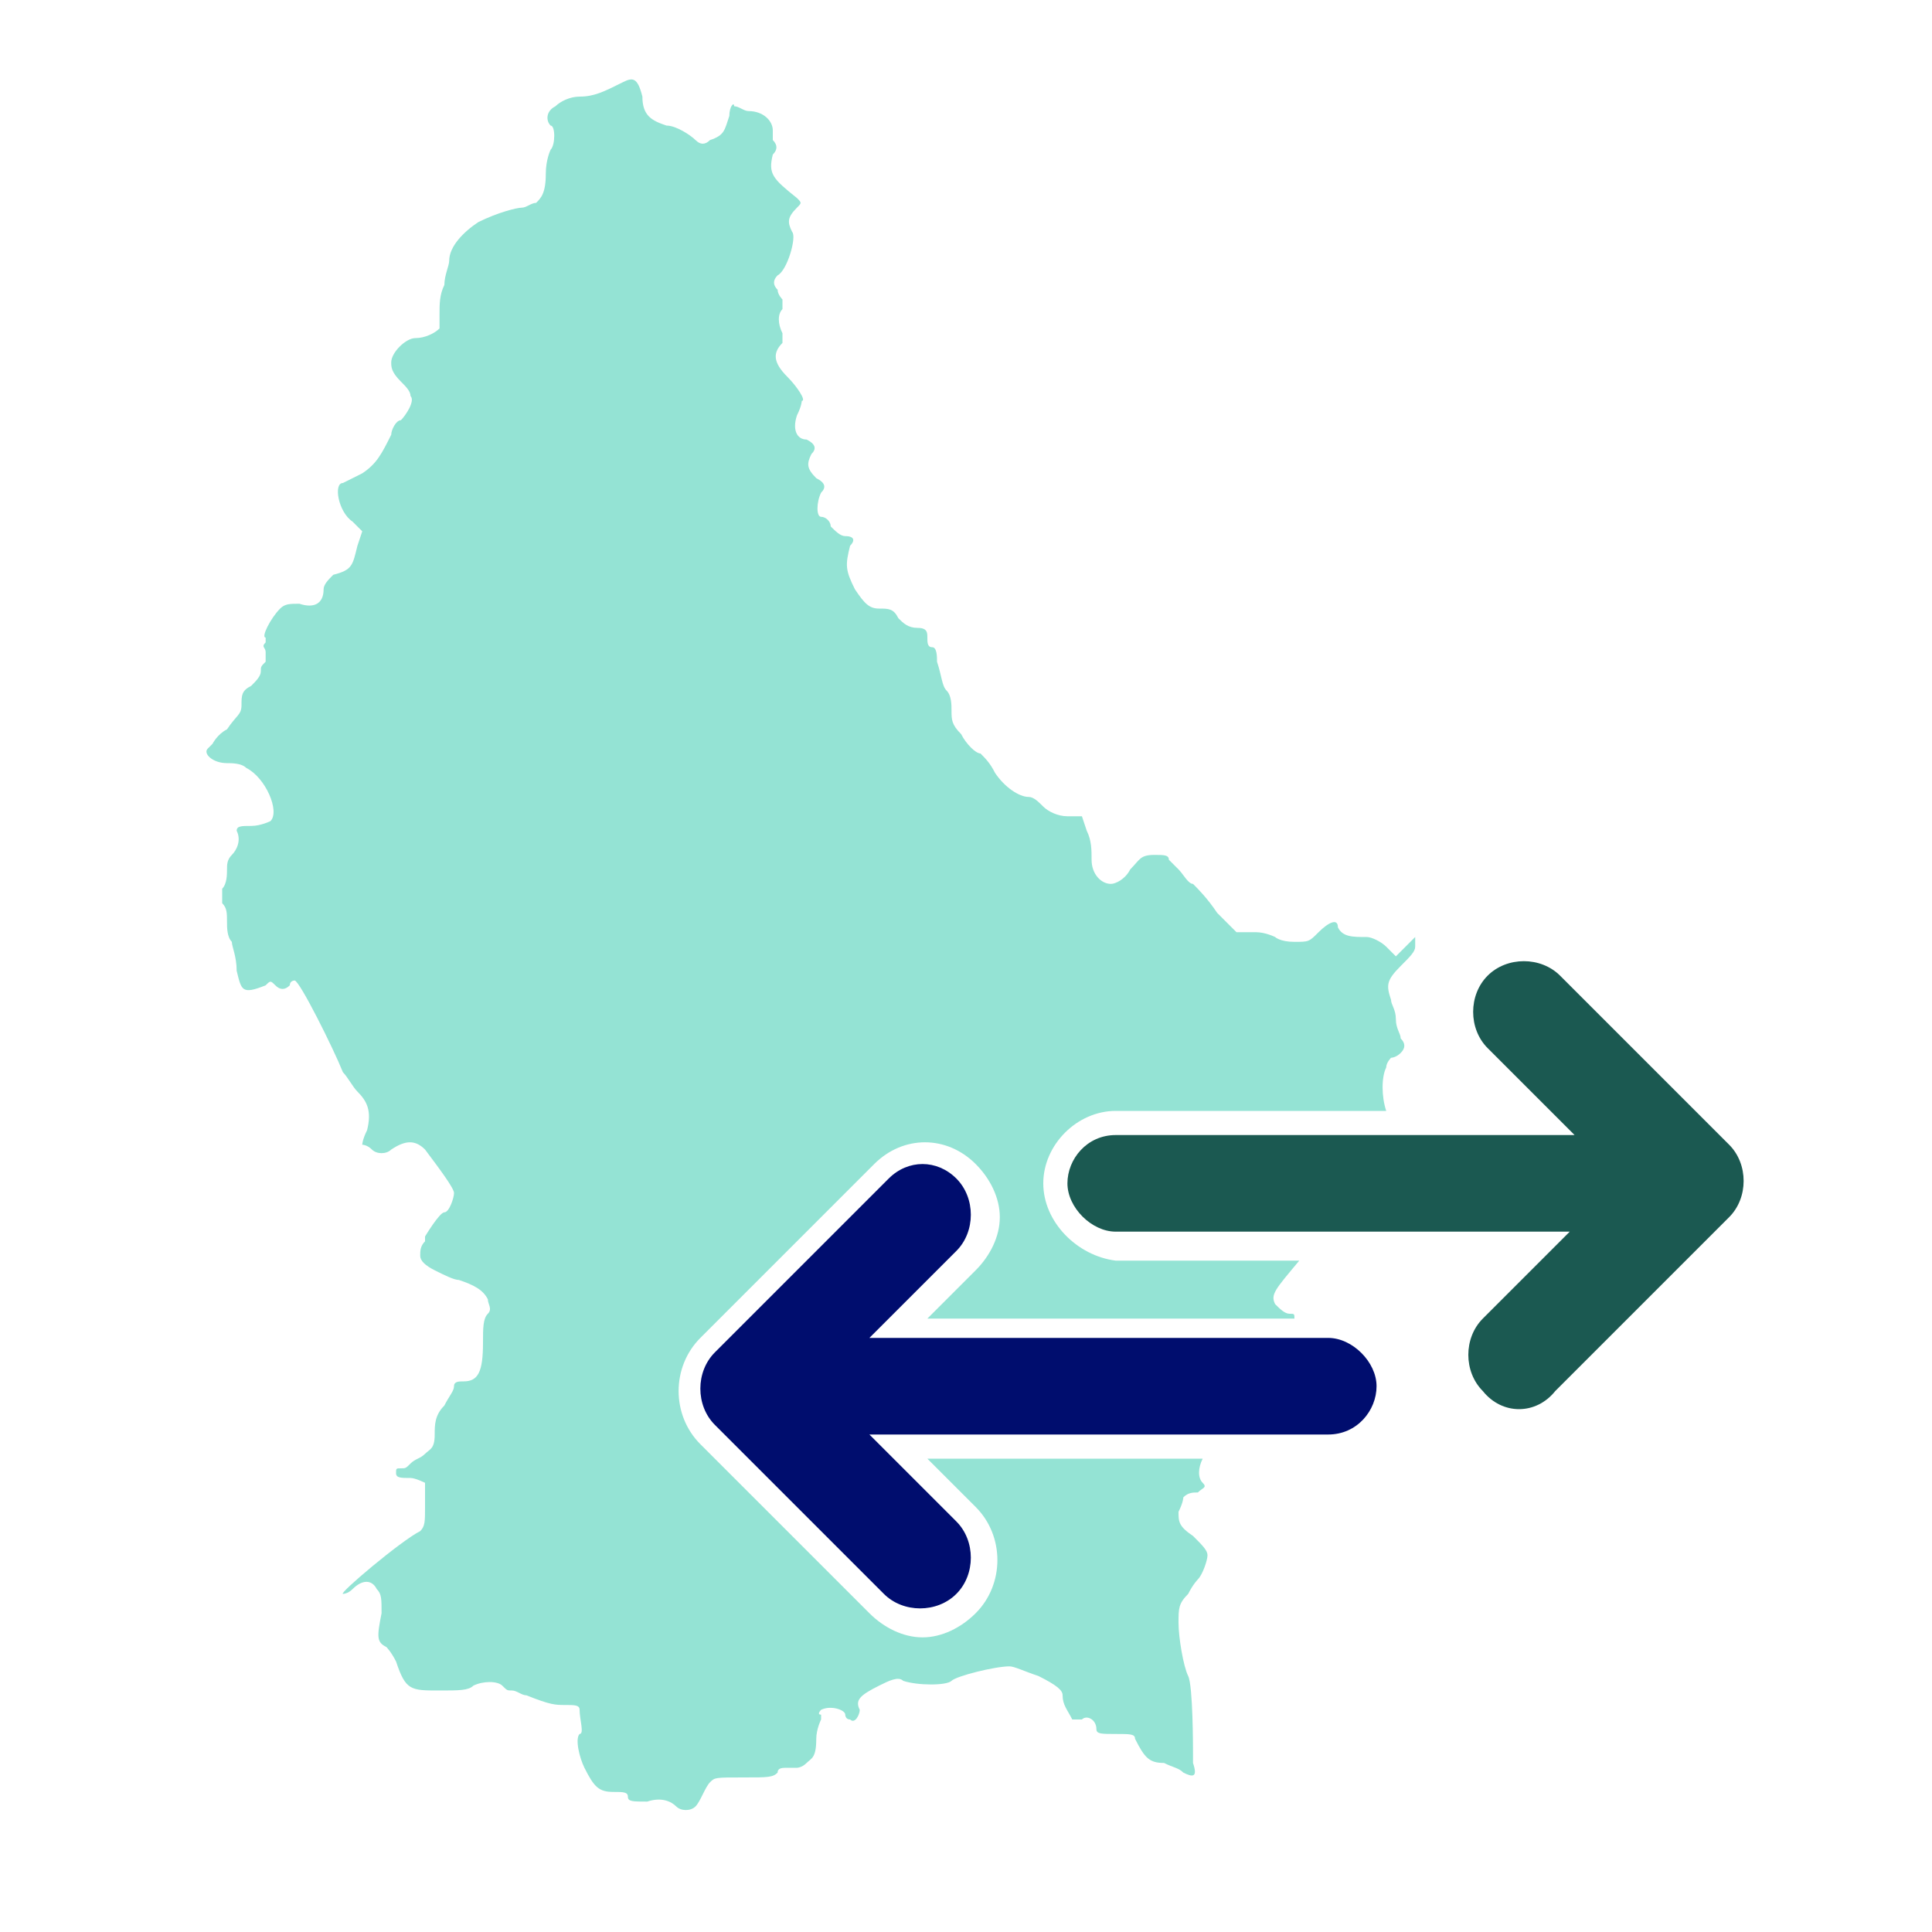
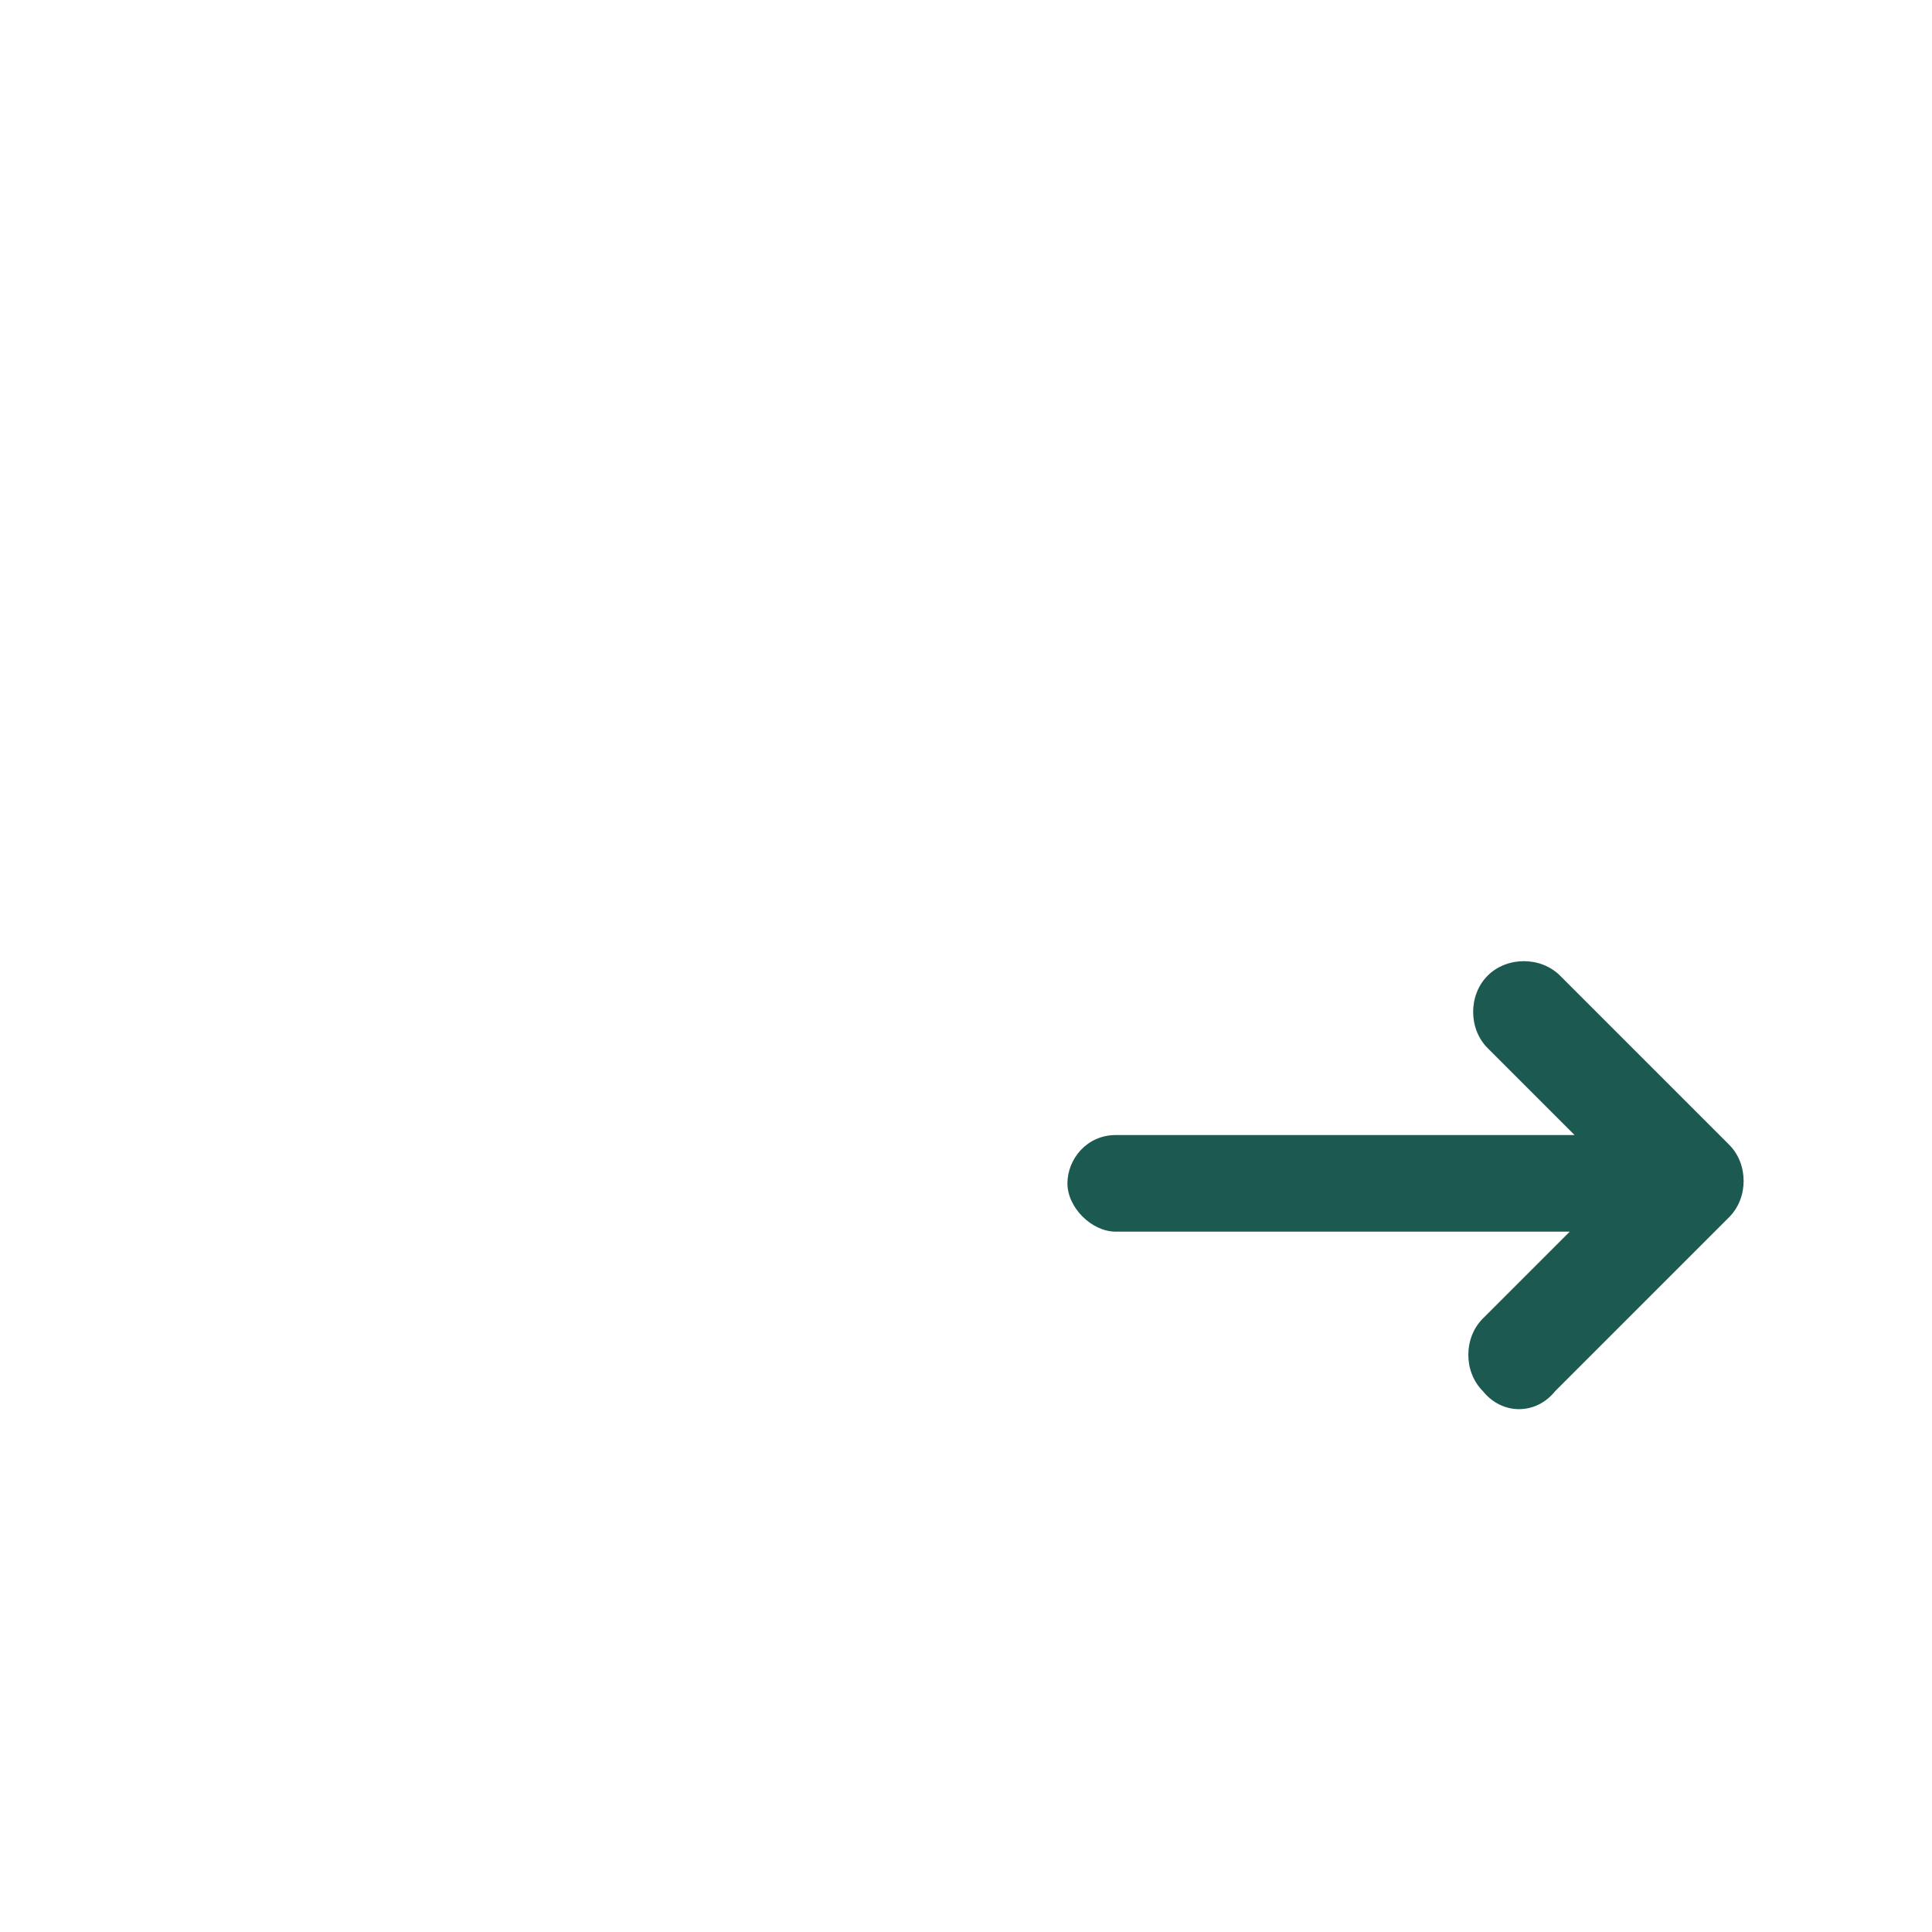
<svg xmlns="http://www.w3.org/2000/svg" version="1.1" id="Calque_1" x="0px" y="0px" viewBox="0 0 40 40" style="enable-background:new 0 0 40 40;" xml:space="preserve">
  <style type="text/css">
	.st0{fill:#94E3D4;}
	.st1{fill:#000D6E;}
	.st2{fill:#1B5951;}
</style>
-   <path class="st0" d="M21.6,24.5c0-0.8,0.7-1.5,1.5-1.5h5.6c-0.1-0.3-0.1-0.7,0-0.9c0-0.1,0.1-0.2,0.1-0.2s0.1,0,0.2-0.1  c0.1-0.1,0.1-0.2,0-0.3c0-0.1-0.1-0.2-0.1-0.4s-0.1-0.3-0.1-0.4c-0.1-0.3-0.1-0.4,0.2-0.7c0.2-0.2,0.3-0.3,0.3-0.4v-0.2l-0.2,0.2  l-0.2,0.2l-0.2-0.2c-0.1-0.1-0.3-0.2-0.4-0.2c-0.3,0-0.5,0-0.6-0.2c0-0.2-0.2-0.1-0.4,0.1s-0.2,0.2-0.5,0.2s-0.4-0.1-0.4-0.1  s-0.2-0.1-0.4-0.1h-0.4l-0.4-0.4c-0.2-0.3-0.4-0.5-0.5-0.6c-0.1,0-0.2-0.2-0.3-0.3c-0.1-0.1-0.2-0.2-0.2-0.2c0-0.1-0.1-0.1-0.3-0.1  c-0.3,0-0.3,0.1-0.5,0.3c-0.1,0.2-0.3,0.3-0.4,0.3c-0.2,0-0.4-0.2-0.4-0.5c0-0.2,0-0.4-0.1-0.6l-0.1-0.3h-0.3  c-0.2,0-0.4-0.1-0.5-0.2c-0.1-0.1-0.2-0.2-0.3-0.2c-0.2,0-0.5-0.2-0.7-0.5c-0.1-0.2-0.2-0.3-0.3-0.4c-0.1,0-0.3-0.2-0.4-0.4  c-0.2-0.2-0.2-0.3-0.2-0.5c0-0.1,0-0.3-0.1-0.4c-0.1-0.1-0.1-0.3-0.2-0.6c0-0.1,0-0.3-0.1-0.3s-0.1-0.1-0.1-0.2s0-0.2-0.2-0.2  s-0.3-0.1-0.4-0.2c-0.1-0.2-0.2-0.2-0.4-0.2s-0.3-0.1-0.5-0.4c-0.2-0.4-0.2-0.5-0.1-0.9c0.1-0.1,0.1-0.2-0.1-0.2  c-0.1,0-0.2-0.1-0.3-0.2c0-0.1-0.1-0.2-0.2-0.2s-0.1-0.3,0-0.5c0.1-0.1,0.1-0.2-0.1-0.3c-0.2-0.2-0.2-0.3-0.1-0.5  c0.1-0.1,0.1-0.2-0.1-0.3c-0.2,0-0.3-0.2-0.2-0.5c0.1-0.2,0.1-0.3,0.1-0.3c0.1,0-0.1-0.3-0.3-0.5C16,7.5,16,7.3,16.2,7.1V6.9  c-0.1-0.2-0.1-0.4,0-0.5V6.2c0,0-0.1-0.1-0.1-0.2c-0.1-0.1-0.1-0.2,0-0.3c0.2-0.1,0.4-0.8,0.3-0.9c-0.1-0.2-0.1-0.3,0.1-0.5  c0.1-0.1,0.1-0.1,0-0.2C16,3.7,15.9,3.6,16,3.2c0.1-0.1,0.1-0.2,0-0.3V2.7c0-0.2-0.2-0.4-0.5-0.4c-0.1,0-0.2-0.1-0.3-0.1  c0-0.1-0.1,0-0.1,0.2C15,2.7,15,2.8,14.7,2.9c-0.1,0.1-0.2,0.1-0.3,0c-0.1-0.1-0.4-0.3-0.6-0.3c-0.3-0.1-0.5-0.2-0.5-0.6  c-0.1-0.4-0.2-0.4-0.4-0.3C12.5,1.9,12.3,2,12,2c-0.2,0-0.4,0.1-0.5,0.2c-0.2,0.1-0.2,0.3-0.1,0.4c0.1,0,0.1,0.4,0,0.5  c0,0-0.1,0.2-0.1,0.5c0,0.4-0.1,0.5-0.2,0.6c-0.1,0-0.2,0.1-0.3,0.1s-0.5,0.1-0.9,0.3C9.6,4.8,9.3,5.1,9.3,5.4  c0,0.1-0.1,0.3-0.1,0.5C9.1,6.1,9.1,6.3,9.1,6.5v0.3C9,6.9,8.8,7,8.6,7S8.1,7.3,8.1,7.5c0,0.1,0,0.2,0.2,0.4C8.4,8,8.5,8.1,8.5,8.2  c0.1,0.1-0.1,0.4-0.2,0.5C8.2,8.7,8.1,8.9,8.1,9C7.9,9.4,7.8,9.6,7.5,9.8C7.3,9.9,7.1,10,7.1,10c-0.2,0-0.1,0.6,0.2,0.8L7.5,11  l-0.1,0.3c-0.1,0.4-0.1,0.5-0.5,0.6c-0.1,0.1-0.2,0.2-0.2,0.3c0,0.3-0.2,0.4-0.5,0.3c-0.2,0-0.3,0-0.4,0.1c-0.2,0.2-0.4,0.6-0.3,0.6  v0.1c-0.1,0.1,0,0.1,0,0.2v0.2c-0.1,0.1-0.1,0.1-0.1,0.2c0,0.1-0.1,0.2-0.2,0.3C5,14.3,5,14.4,5,14.6s-0.1,0.2-0.3,0.5  c-0.2,0.1-0.3,0.3-0.3,0.3l-0.1,0.1c-0.1,0.1,0.1,0.3,0.4,0.3c0.1,0,0.3,0,0.4,0.1c0.4,0.2,0.7,0.9,0.5,1.1c0,0-0.2,0.1-0.4,0.1  s-0.3,0-0.3,0.1c0.1,0.2,0,0.4-0.1,0.5c-0.1,0.1-0.1,0.2-0.1,0.3s0,0.3-0.1,0.4v0.3c0.1,0.1,0.1,0.2,0.1,0.4c0,0.1,0,0.3,0.1,0.4  c0,0.1,0.1,0.3,0.1,0.6C5,20.5,5,20.6,5.5,20.4c0.1-0.1,0.1-0.1,0.2,0c0.1,0.1,0.2,0.1,0.3,0c0-0.1,0.1-0.1,0.1-0.1  c0.1,0,0.8,1.4,1,1.9c0.1,0.1,0.2,0.3,0.3,0.4c0.2,0.2,0.3,0.4,0.2,0.8c-0.1,0.2-0.1,0.3-0.1,0.3s0.1,0,0.2,0.1  c0.1,0.1,0.3,0.1,0.4,0c0.3-0.2,0.5-0.2,0.7,0c0.3,0.4,0.6,0.8,0.6,0.9s-0.1,0.4-0.2,0.4s-0.4,0.5-0.4,0.5v0.1  c-0.1,0.1-0.1,0.2-0.1,0.3c0,0.1,0.1,0.2,0.3,0.3c0.2,0.1,0.4,0.2,0.5,0.2c0.3,0.1,0.5,0.2,0.6,0.4c0,0.1,0.1,0.2,0,0.3  S10,27.5,10,27.8c0,0.6-0.1,0.8-0.4,0.8c-0.1,0-0.2,0-0.2,0.1c0,0.1-0.1,0.2-0.2,0.4C9,29.3,9,29.5,9,29.7C9,30,8.9,30,8.8,30.1  c-0.1,0.1-0.2,0.1-0.3,0.2c-0.1,0.1-0.1,0.1-0.2,0.1s-0.1,0-0.1,0.1c0,0.1,0.1,0.1,0.3,0.1c0.1,0,0.3,0.1,0.3,0.1v0.5  c0,0.3,0,0.4-0.1,0.5C8.3,31.9,7,33,7.1,33c0,0,0.1,0,0.2-0.1c0.2-0.2,0.4-0.2,0.5,0c0.1,0.1,0.1,0.2,0.1,0.5  C7.8,33.9,7.8,34,8,34.1c0,0,0.1,0.1,0.2,0.3C8.4,35,8.5,35,9.1,35c0.4,0,0.6,0,0.7-0.1c0.2-0.1,0.5-0.1,0.6,0s0.1,0.1,0.2,0.1  s0.2,0.1,0.3,0.1c0.5,0.2,0.6,0.2,0.8,0.2s0.3,0,0.3,0.1c0,0.2,0.1,0.5,0,0.5c-0.1,0.1,0,0.5,0.1,0.7c0.2,0.4,0.3,0.5,0.6,0.5  c0.2,0,0.3,0,0.3,0.1s0.1,0.1,0.4,0.1c0.3-0.1,0.5,0,0.6,0.1c0.1,0.1,0.3,0.1,0.4,0c0.1-0.1,0.2-0.4,0.3-0.5s0.1-0.1,0.7-0.1  c0.5,0,0.6,0,0.7-0.1c0-0.1,0.1-0.1,0.2-0.1h0.2c0,0,0.1,0,0.2-0.1s0.2-0.1,0.2-0.5c0-0.2,0.1-0.4,0.1-0.4v-0.1c-0.1,0,0-0.1,0-0.1  c0.2-0.1,0.5,0,0.5,0.1c0,0,0,0.1,0.1,0.1c0.1,0.1,0.2-0.1,0.2-0.2c-0.1-0.2,0-0.3,0.4-0.5c0.2-0.1,0.4-0.2,0.5-0.1  c0.3,0.1,0.9,0.1,1,0s0.9-0.3,1.2-0.3c0.1,0,0.3,0.1,0.6,0.2c0.4,0.2,0.5,0.3,0.5,0.4c0,0.2,0.1,0.3,0.2,0.5h0.2  c0.1-0.1,0.3,0,0.3,0.2c0,0.1,0.1,0.1,0.4,0.1s0.4,0,0.4,0.1c0.2,0.4,0.3,0.5,0.6,0.5c0.2,0.1,0.3,0.1,0.4,0.2  c0.2,0.1,0.3,0.1,0.2-0.2v-0.2c0-0.1,0-1.4-0.1-1.6c-0.1-0.2-0.2-0.8-0.2-1.1s0-0.4,0.2-0.6c0.1-0.2,0.2-0.3,0.2-0.3  c0.1-0.1,0.2-0.4,0.2-0.5s-0.1-0.2-0.3-0.4c-0.3-0.2-0.3-0.3-0.3-0.5c0.1-0.2,0.1-0.3,0.1-0.3c0.1-0.1,0.2-0.1,0.3-0.1  c0.1-0.1,0.2-0.1,0.1-0.2c-0.1-0.1-0.1-0.3,0-0.5h-5.7l1,1c0.6,0.6,0.6,1.6,0,2.2c-0.3,0.3-0.7,0.5-1.1,0.5s-0.8-0.2-1.1-0.5  l-3.5-3.5c-0.6-0.6-0.6-1.6,0-2.2l3.6-3.6c0.6-0.6,1.5-0.6,2.1,0c0.3,0.3,0.5,0.7,0.5,1.1s-0.2,0.8-0.5,1.1l-1,1h7.6  c0-0.1,0-0.1-0.1-0.1c-0.1,0-0.2-0.1-0.3-0.2c-0.1-0.2,0-0.3,0.5-0.9h-3.8C22.3,26,21.6,25.3,21.6,24.5z" />
-   <path class="st1" d="M18.4,24.4L14.8,28c-0.4,0.4-0.4,1.1,0,1.5l3.5,3.5c0.4,0.4,1.1,0.4,1.5,0s0.4-1.1,0-1.5L18,29.7h9.5  c0.6,0,1-0.5,1-1s-0.5-1-1-1H18l1.8-1.8c0.4-0.4,0.4-1.1,0-1.5S18.8,24,18.4,24.4C18.4,24.4,18.4,24.4,18.4,24.4z" />
  <path class="st2" d="M32.2,28.8l3.6-3.6c0.4-0.4,0.4-1.1,0-1.5l-3.5-3.5c-0.4-0.4-1.1-0.4-1.5,0s-0.4,1.1,0,1.5l1.8,1.8h-9.5  c-0.6,0-1,0.5-1,1s0.5,1,1,1h9.4l-1.8,1.8c-0.4,0.4-0.4,1.1,0,1.5C31.1,29.3,31.8,29.3,32.2,28.8C32.2,28.8,32.2,28.8,32.2,28.8z" />
</svg>